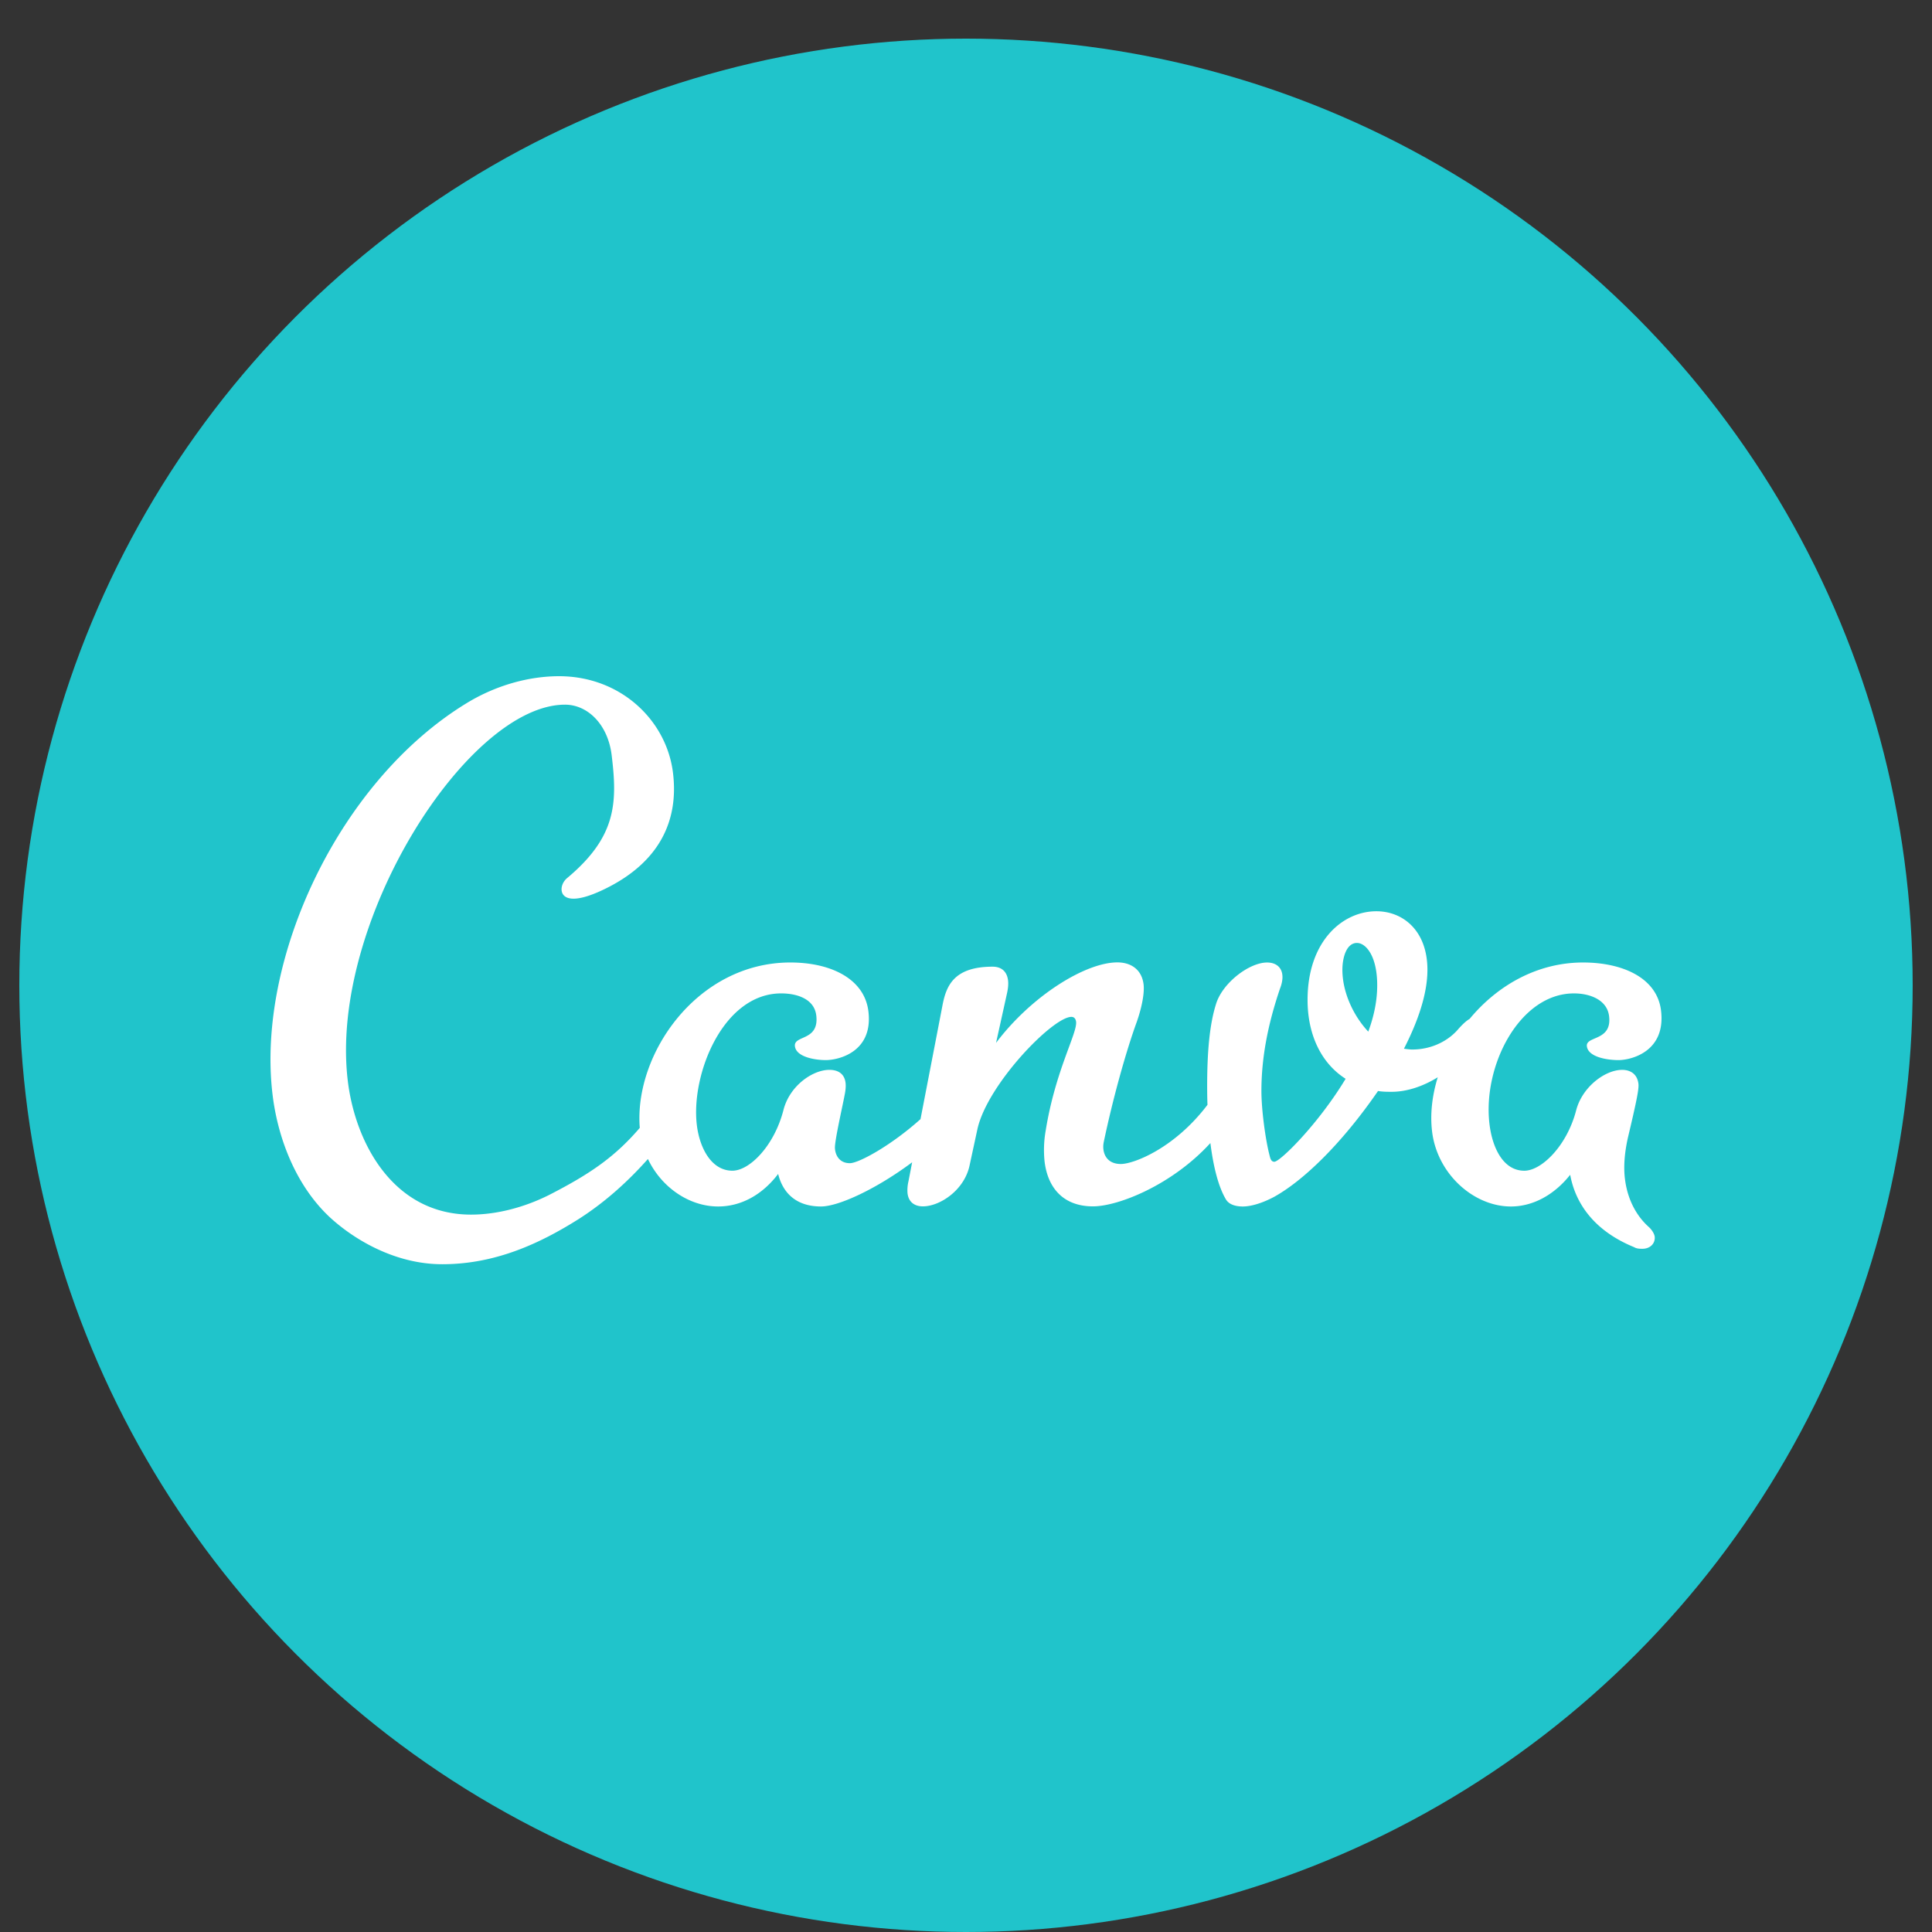
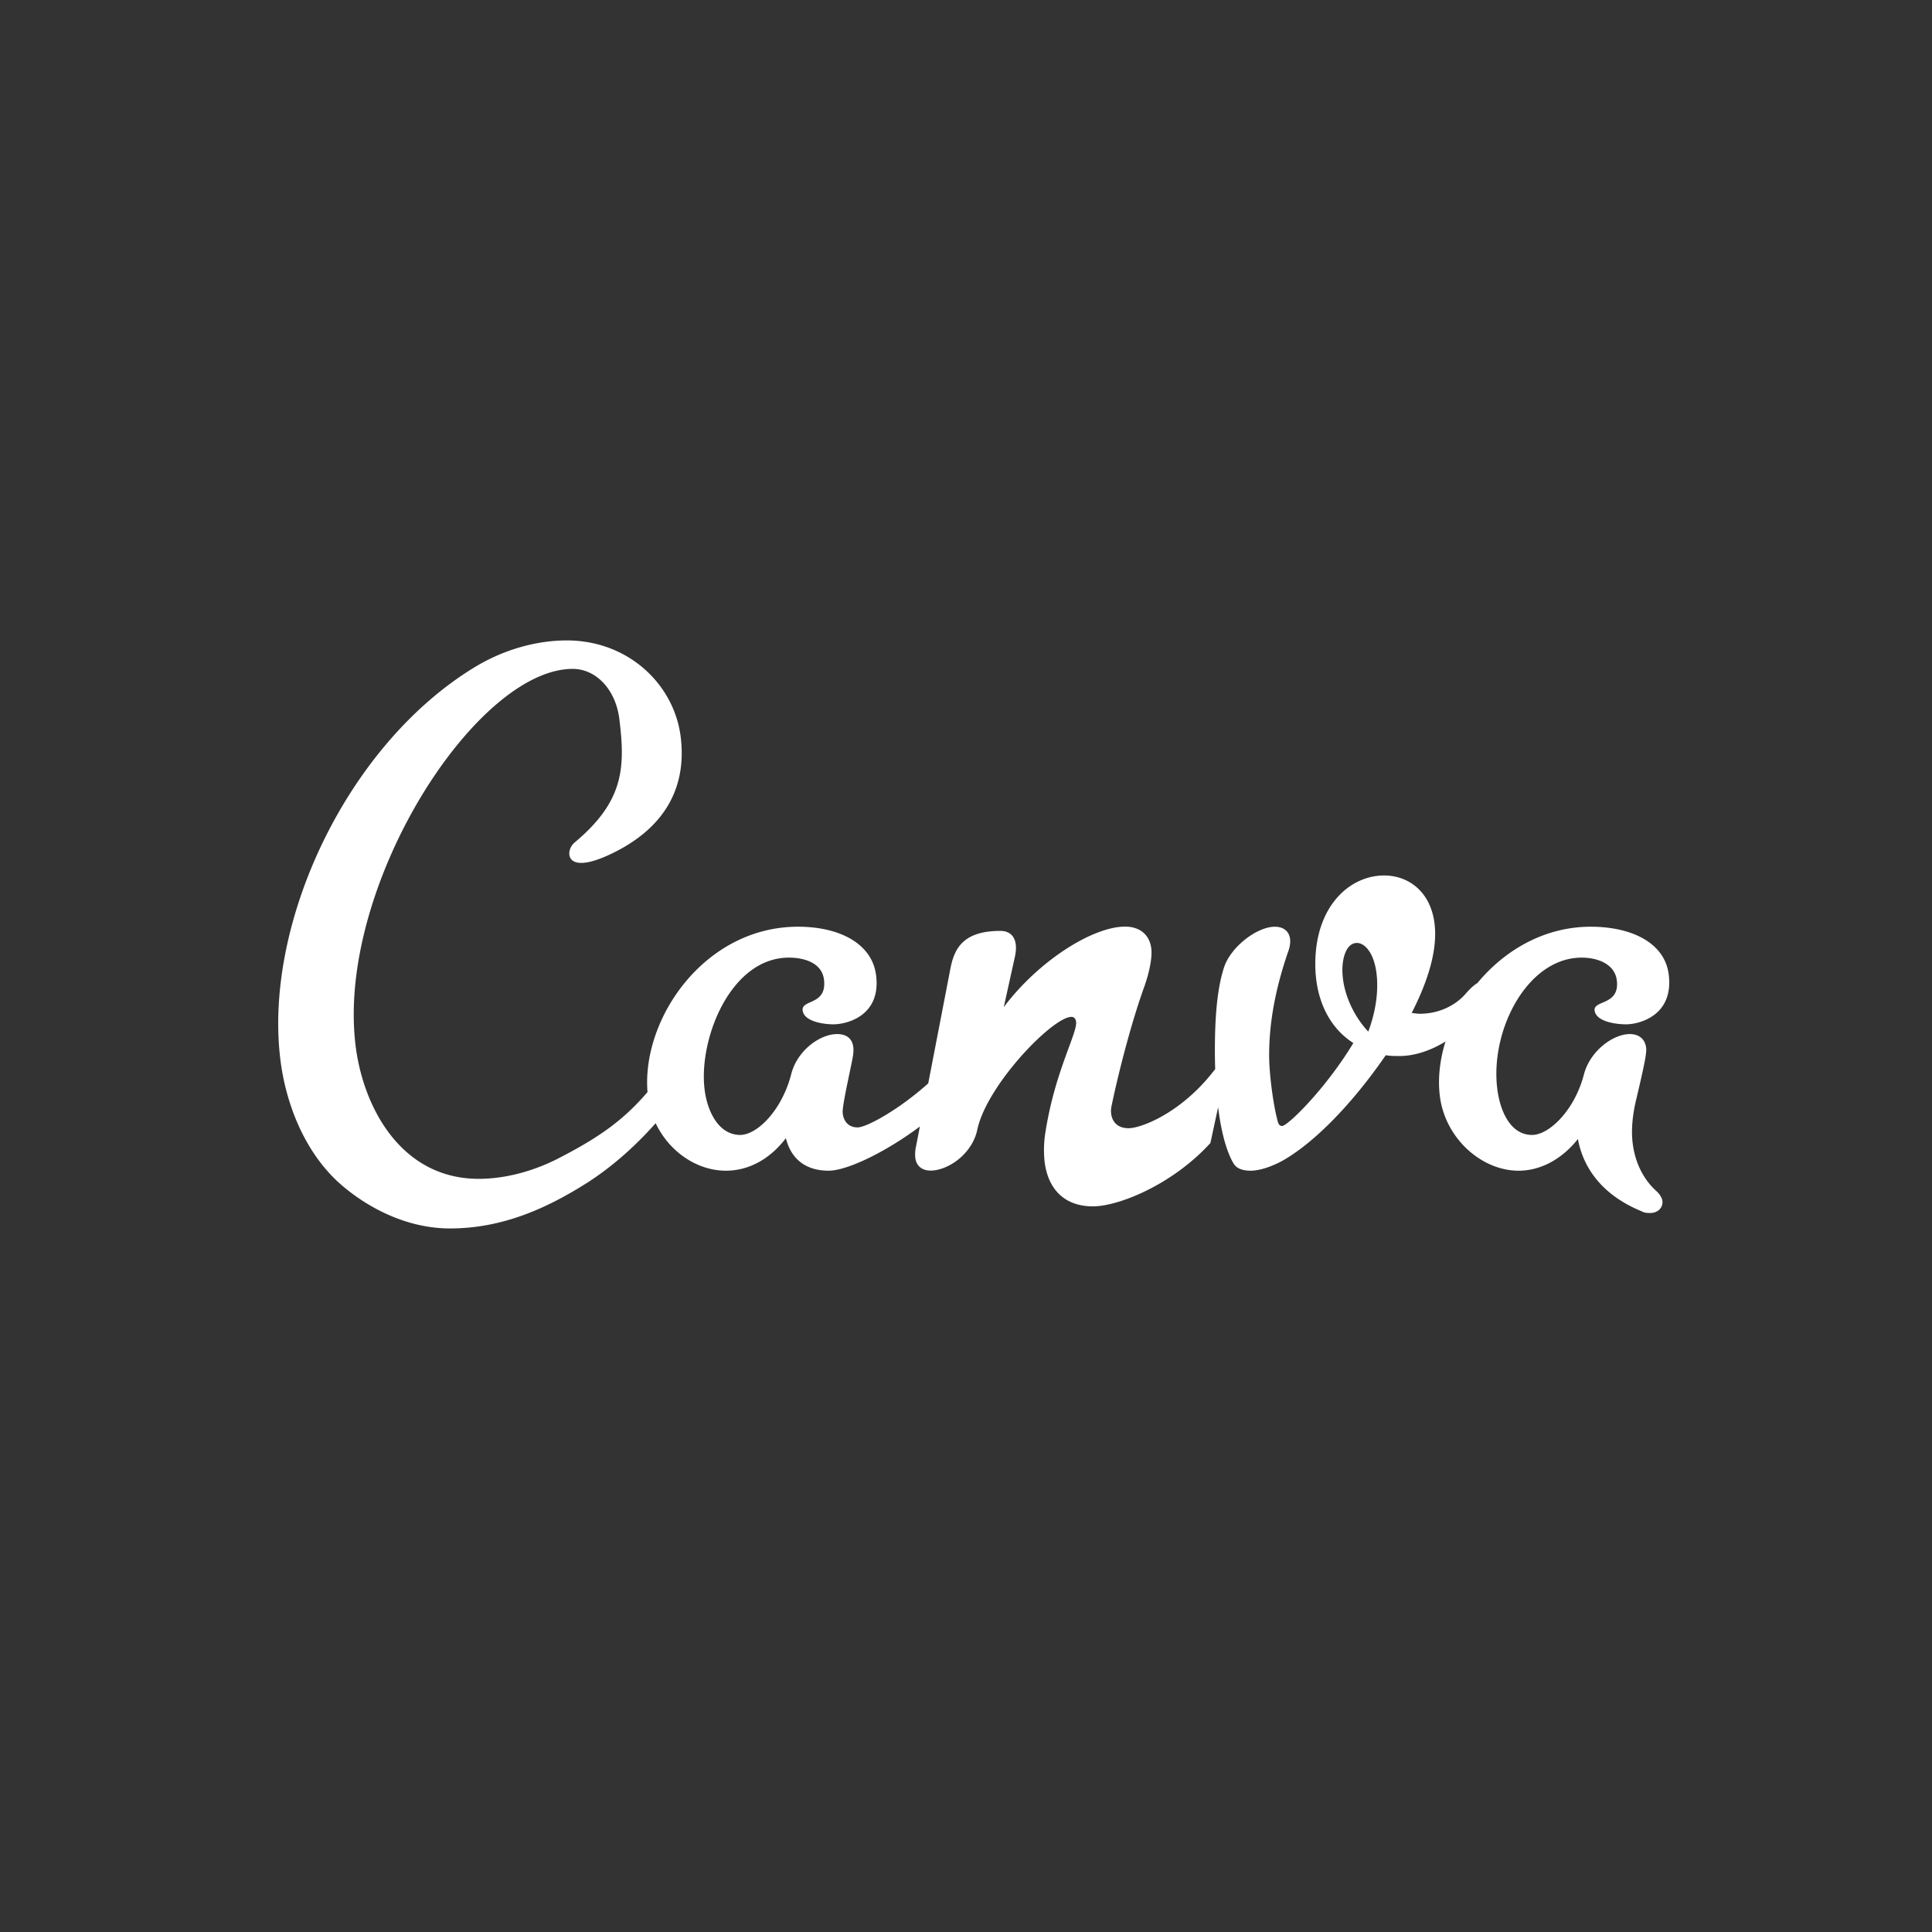
<svg xmlns="http://www.w3.org/2000/svg" width="40" height="40" viewBox="0 -1 100 100">
  <rect x="0" y="-1" width="100" height="100" fill="#333333" stroke="none" />
  <g fill="none" fill-rule="evenodd">
-     <circle cx="50" cy="50" r="49" fill="#20C4CB" />
-     <path d="M62.65 58.163c-1.986 2.176-4.772 3.278-6.078 3.278-1.509 0-2.334-.926-2.504-2.315a5.73 5.73 0 0 1 .056-1.6c.499-3.115 1.645-5.051 1.574-5.64-.021-.169-.116-.253-.241-.253-.965 0-4.352 3.494-4.866 5.81l-.4 1.852c-.262 1.305-1.542 2.146-2.421 2.146-.42 0-.74-.21-.796-.673a1.998 1.998 0 0 1 .05-.632l.188-.976c-1.826 1.365-3.796 2.287-4.718 2.287-1.258 0-1.968-.673-2.217-1.684-.831 1.095-1.932 1.684-3.106 1.684-1.498 0-2.94-.99-3.634-2.458-.987 1.109-2.158 2.193-3.556 3.09-2.062 1.305-4.364 2.357-7.088 2.357-2.516 0-4.651-1.347-5.832-2.441-1.752-1.642-2.679-4.084-2.951-6.315-.86-7.03 3.42-16.25 10.051-20.29 1.522-.927 3.226-1.39 4.776-1.39 3.186 0 5.564 2.28 5.897 5.003.3 2.455-.682 4.574-3.402 5.947-1.39.703-2.078.67-2.295.335-.145-.224-.063-.602.217-.836 2.558-2.138 2.607-3.892 2.305-6.366-.195-1.59-1.242-2.61-2.415-2.61-5.03 0-12.243 11.282-11.24 19.491.391 3.2 2.353 6.904 6.377 6.904 1.341 0 2.762-.379 4.026-1.01 2.207-1.128 3.454-2.02 4.708-3.48-.307-3.796 2.95-8.56 7.794-8.56 2.095 0 3.833.842 4.039 2.526.257 2.104-1.536 2.526-2.207 2.526-.587 0-1.53-.169-1.596-.716-.072-.59 1.269-.252 1.104-1.6-.103-.841-.977-1.136-1.816-1.136-3.018 0-4.683 4.21-4.364 6.82.144 1.179.75 2.357 1.84 2.357.88 0 2.15-1.263 2.636-3.115.307-1.263 1.504-2.105 2.384-2.105.461 0 .78.21.837.673.02.169.004.38-.049.632-.1.547-.52 2.368-.501 2.746.015.329.204.78.774.78.453 0 2.115-.898 3.655-2.28.484-2.501 1.081-5.591 1.127-5.835.188-1.013.551-2.056 2.605-2.056.42 0 .739.21.8.715.02.168.005.38-.048.631l-.574 2.599c1.802-2.4 4.604-4.167 6.28-4.167.714 0 1.263.378 1.356 1.136.051.421-.071 1.137-.35 1.937-.597 1.641-1.268 4.107-1.712 6.23-.095.45.062 1.132.887 1.132.658 0 2.774-.806 4.482-3.062-.011-.32-.016-.644-.016-.97 0-1.768.125-3.199.46-4.251.335-1.095 1.72-2.146 2.641-2.146.462 0 .797.252.797.757 0 .169-.042.38-.126.589-.629 1.852-.964 3.579-.964 5.305 0 .968.21 2.526.42 3.325.041.169.082.337.25.337.294 0 2.264-1.936 3.689-4.294-1.258-.8-1.97-2.273-1.97-4.084 0-3.03 1.803-4.588 3.563-4.588 1.384 0 2.641 1.01 2.641 3.03 0 1.264-.503 2.695-1.215 4.085 0 0 .293.042.418.042 1.09 0 1.928-.506 2.39-1.053.21-.237.404-.425.591-.532 1.404-1.696 3.46-2.92 5.874-2.92 2.054 0 3.828.8 4.033 2.484.263 2.146-1.57 2.568-2.2 2.568-.628 0-1.572-.169-1.638-.716-.067-.547 1.31-.252 1.15-1.557-.102-.843-.981-1.179-1.82-1.179-2.809 0-4.74 3.746-4.369 6.778.149 1.22.712 2.4 1.802 2.4.88 0 2.194-1.264 2.68-3.116.312-1.221 1.502-2.105 2.383-2.105.419 0 .78.21.842.716.031.253-.07.8-.54 2.778-.191.842-.23 1.558-.158 2.147.15 1.22.709 2.02 1.226 2.484.189.168.298.378.314.505.04.336-.216.631-.636.631-.126 0-.293 0-.43-.084-2.16-.884-3.054-2.357-3.308-3.746-.834 1.052-1.937 1.641-3.068 1.641-1.929 0-3.812-1.684-4.079-3.873-.11-.9-.001-1.865.293-2.815-.782.484-1.625.752-2.38.752-.252 0-.46 0-.712-.041-1.886 2.735-3.857 4.63-5.366 5.472-.628.337-1.214.505-1.634.505-.336 0-.713-.083-.88-.379-.384-.65-.644-1.687-.797-2.905zm6.832-8.966c0 1.18.586 2.4 1.34 3.2.295-.8.462-1.6.462-2.4 0-1.516-.587-2.19-1.048-2.19-.545 0-.754.758-.754 1.39z" fill="#FFF" />
+     <path d="M62.65 58.163c-1.986 2.176-4.772 3.278-6.078 3.278-1.509 0-2.334-.926-2.504-2.315a5.73 5.73 0 0 1 .056-1.6c.499-3.115 1.645-5.051 1.574-5.64-.021-.169-.116-.253-.241-.253-.965 0-4.352 3.494-4.866 5.81c-.262 1.305-1.542 2.146-2.421 2.146-.42 0-.74-.21-.796-.673a1.998 1.998 0 0 1 .05-.632l.188-.976c-1.826 1.365-3.796 2.287-4.718 2.287-1.258 0-1.968-.673-2.217-1.684-.831 1.095-1.932 1.684-3.106 1.684-1.498 0-2.94-.99-3.634-2.458-.987 1.109-2.158 2.193-3.556 3.09-2.062 1.305-4.364 2.357-7.088 2.357-2.516 0-4.651-1.347-5.832-2.441-1.752-1.642-2.679-4.084-2.951-6.315-.86-7.03 3.42-16.25 10.051-20.29 1.522-.927 3.226-1.39 4.776-1.39 3.186 0 5.564 2.28 5.897 5.003.3 2.455-.682 4.574-3.402 5.947-1.39.703-2.078.67-2.295.335-.145-.224-.063-.602.217-.836 2.558-2.138 2.607-3.892 2.305-6.366-.195-1.59-1.242-2.61-2.415-2.61-5.03 0-12.243 11.282-11.24 19.491.391 3.2 2.353 6.904 6.377 6.904 1.341 0 2.762-.379 4.026-1.01 2.207-1.128 3.454-2.02 4.708-3.48-.307-3.796 2.95-8.56 7.794-8.56 2.095 0 3.833.842 4.039 2.526.257 2.104-1.536 2.526-2.207 2.526-.587 0-1.53-.169-1.596-.716-.072-.59 1.269-.252 1.104-1.6-.103-.841-.977-1.136-1.816-1.136-3.018 0-4.683 4.21-4.364 6.82.144 1.179.75 2.357 1.84 2.357.88 0 2.15-1.263 2.636-3.115.307-1.263 1.504-2.105 2.384-2.105.461 0 .78.21.837.673.02.169.004.38-.049.632-.1.547-.52 2.368-.501 2.746.015.329.204.78.774.78.453 0 2.115-.898 3.655-2.28.484-2.501 1.081-5.591 1.127-5.835.188-1.013.551-2.056 2.605-2.056.42 0 .739.21.8.715.02.168.005.38-.048.631l-.574 2.599c1.802-2.4 4.604-4.167 6.28-4.167.714 0 1.263.378 1.356 1.136.051.421-.071 1.137-.35 1.937-.597 1.641-1.268 4.107-1.712 6.23-.095.45.062 1.132.887 1.132.658 0 2.774-.806 4.482-3.062-.011-.32-.016-.644-.016-.97 0-1.768.125-3.199.46-4.251.335-1.095 1.72-2.146 2.641-2.146.462 0 .797.252.797.757 0 .169-.042.38-.126.589-.629 1.852-.964 3.579-.964 5.305 0 .968.21 2.526.42 3.325.041.169.082.337.25.337.294 0 2.264-1.936 3.689-4.294-1.258-.8-1.97-2.273-1.97-4.084 0-3.03 1.803-4.588 3.563-4.588 1.384 0 2.641 1.01 2.641 3.03 0 1.264-.503 2.695-1.215 4.085 0 0 .293.042.418.042 1.09 0 1.928-.506 2.39-1.053.21-.237.404-.425.591-.532 1.404-1.696 3.46-2.92 5.874-2.92 2.054 0 3.828.8 4.033 2.484.263 2.146-1.57 2.568-2.2 2.568-.628 0-1.572-.169-1.638-.716-.067-.547 1.31-.252 1.15-1.557-.102-.843-.981-1.179-1.82-1.179-2.809 0-4.74 3.746-4.369 6.778.149 1.22.712 2.4 1.802 2.4.88 0 2.194-1.264 2.68-3.116.312-1.221 1.502-2.105 2.383-2.105.419 0 .78.21.842.716.031.253-.07.8-.54 2.778-.191.842-.23 1.558-.158 2.147.15 1.22.709 2.02 1.226 2.484.189.168.298.378.314.505.04.336-.216.631-.636.631-.126 0-.293 0-.43-.084-2.16-.884-3.054-2.357-3.308-3.746-.834 1.052-1.937 1.641-3.068 1.641-1.929 0-3.812-1.684-4.079-3.873-.11-.9-.001-1.865.293-2.815-.782.484-1.625.752-2.38.752-.252 0-.46 0-.712-.041-1.886 2.735-3.857 4.63-5.366 5.472-.628.337-1.214.505-1.634.505-.336 0-.713-.083-.88-.379-.384-.65-.644-1.687-.797-2.905zm6.832-8.966c0 1.18.586 2.4 1.34 3.2.295-.8.462-1.6.462-2.4 0-1.516-.587-2.19-1.048-2.19-.545 0-.754.758-.754 1.39z" fill="#FFF" />
  </g>
</svg>